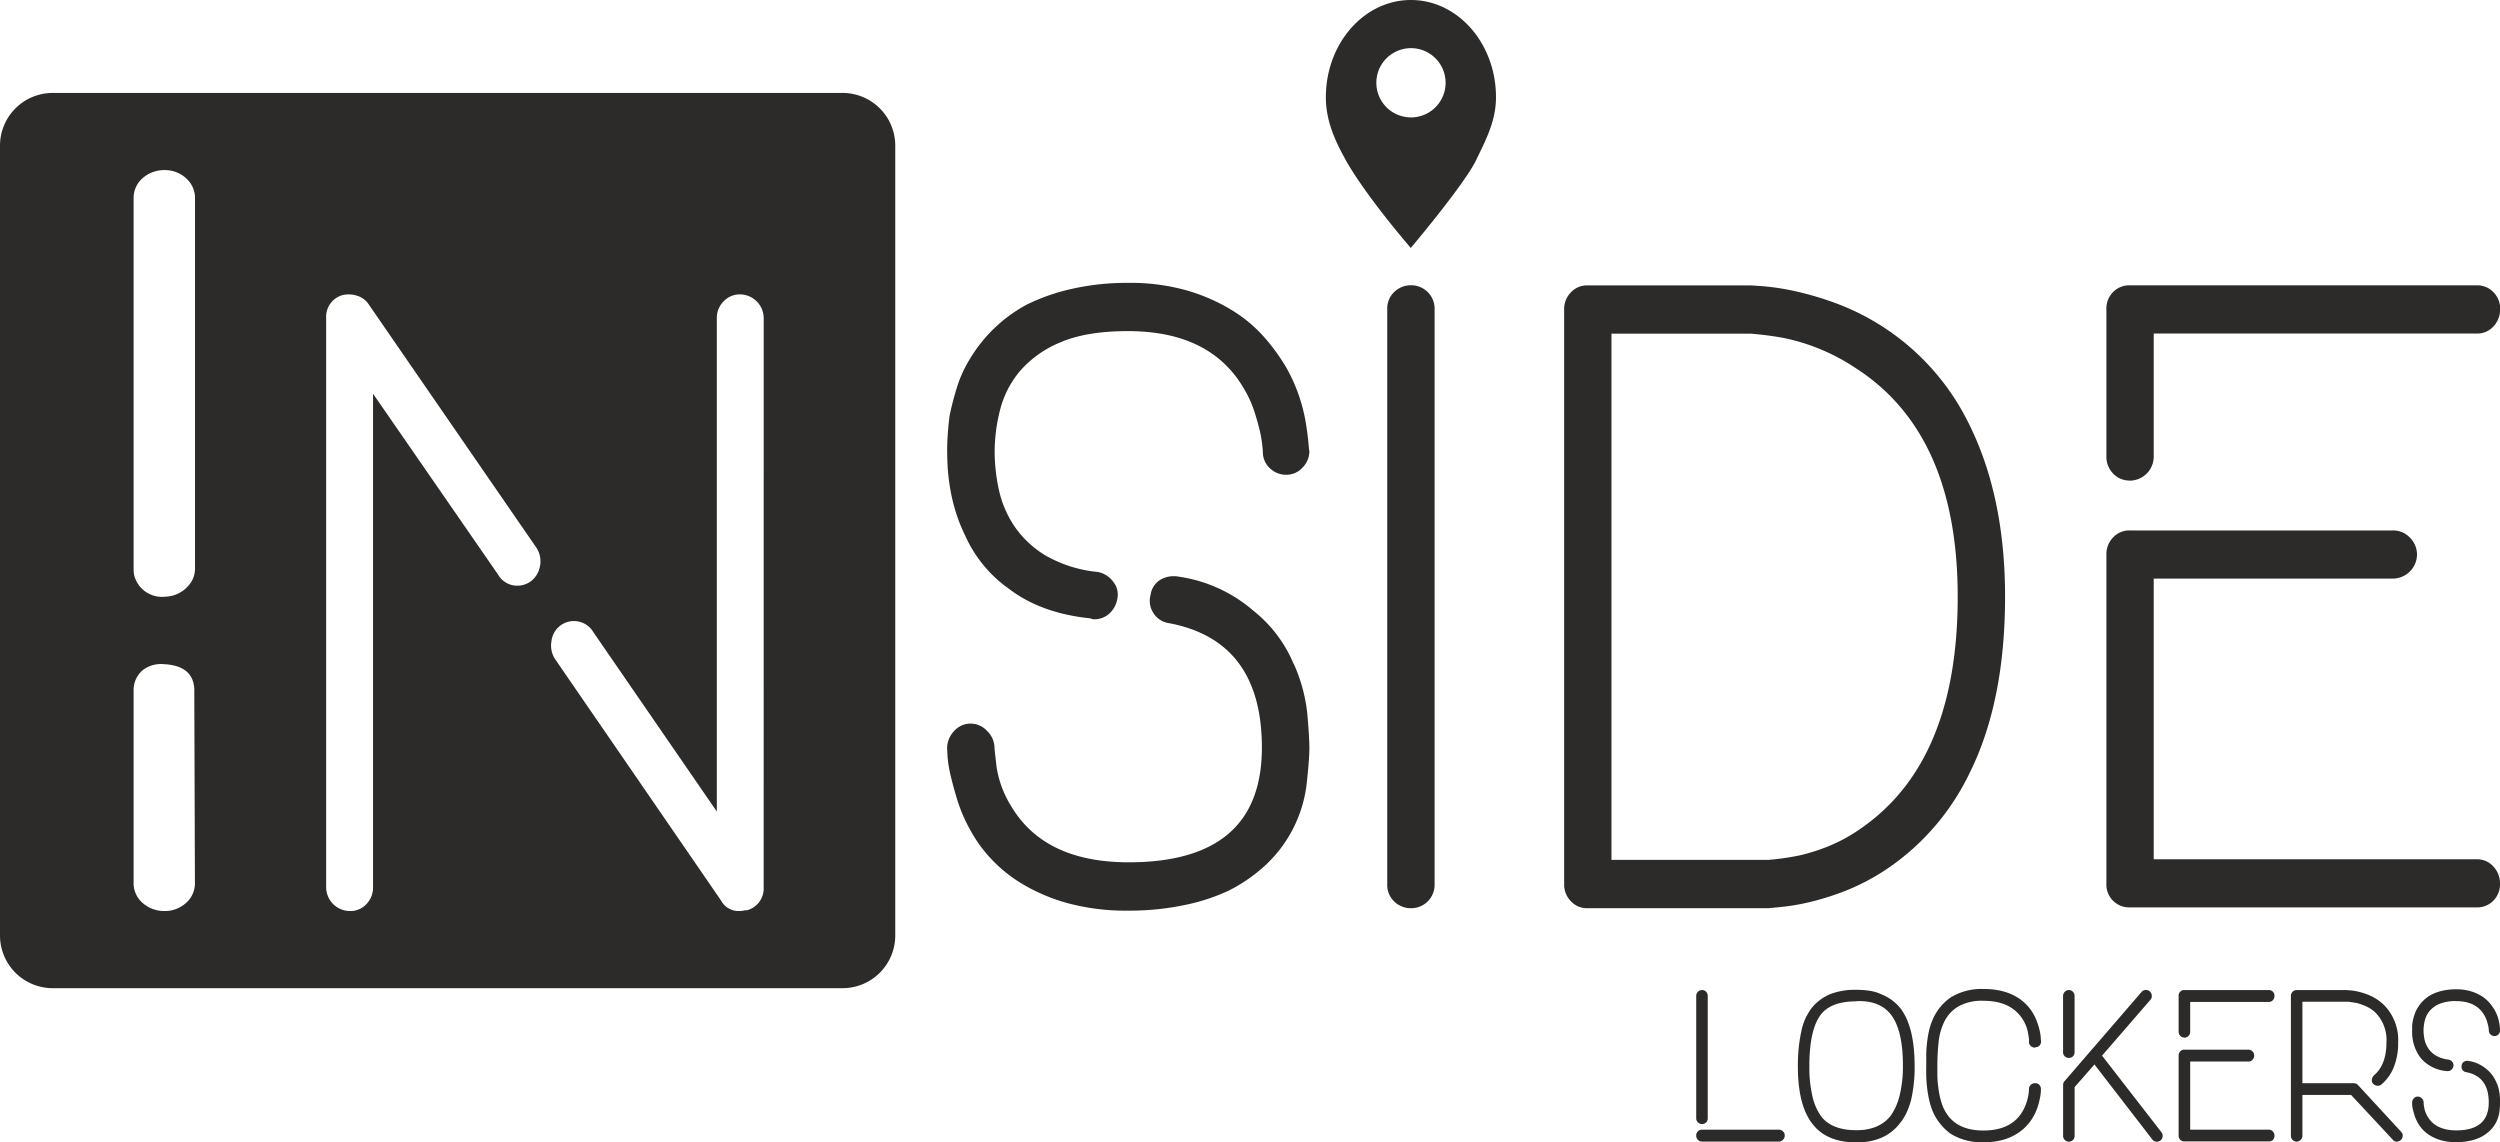
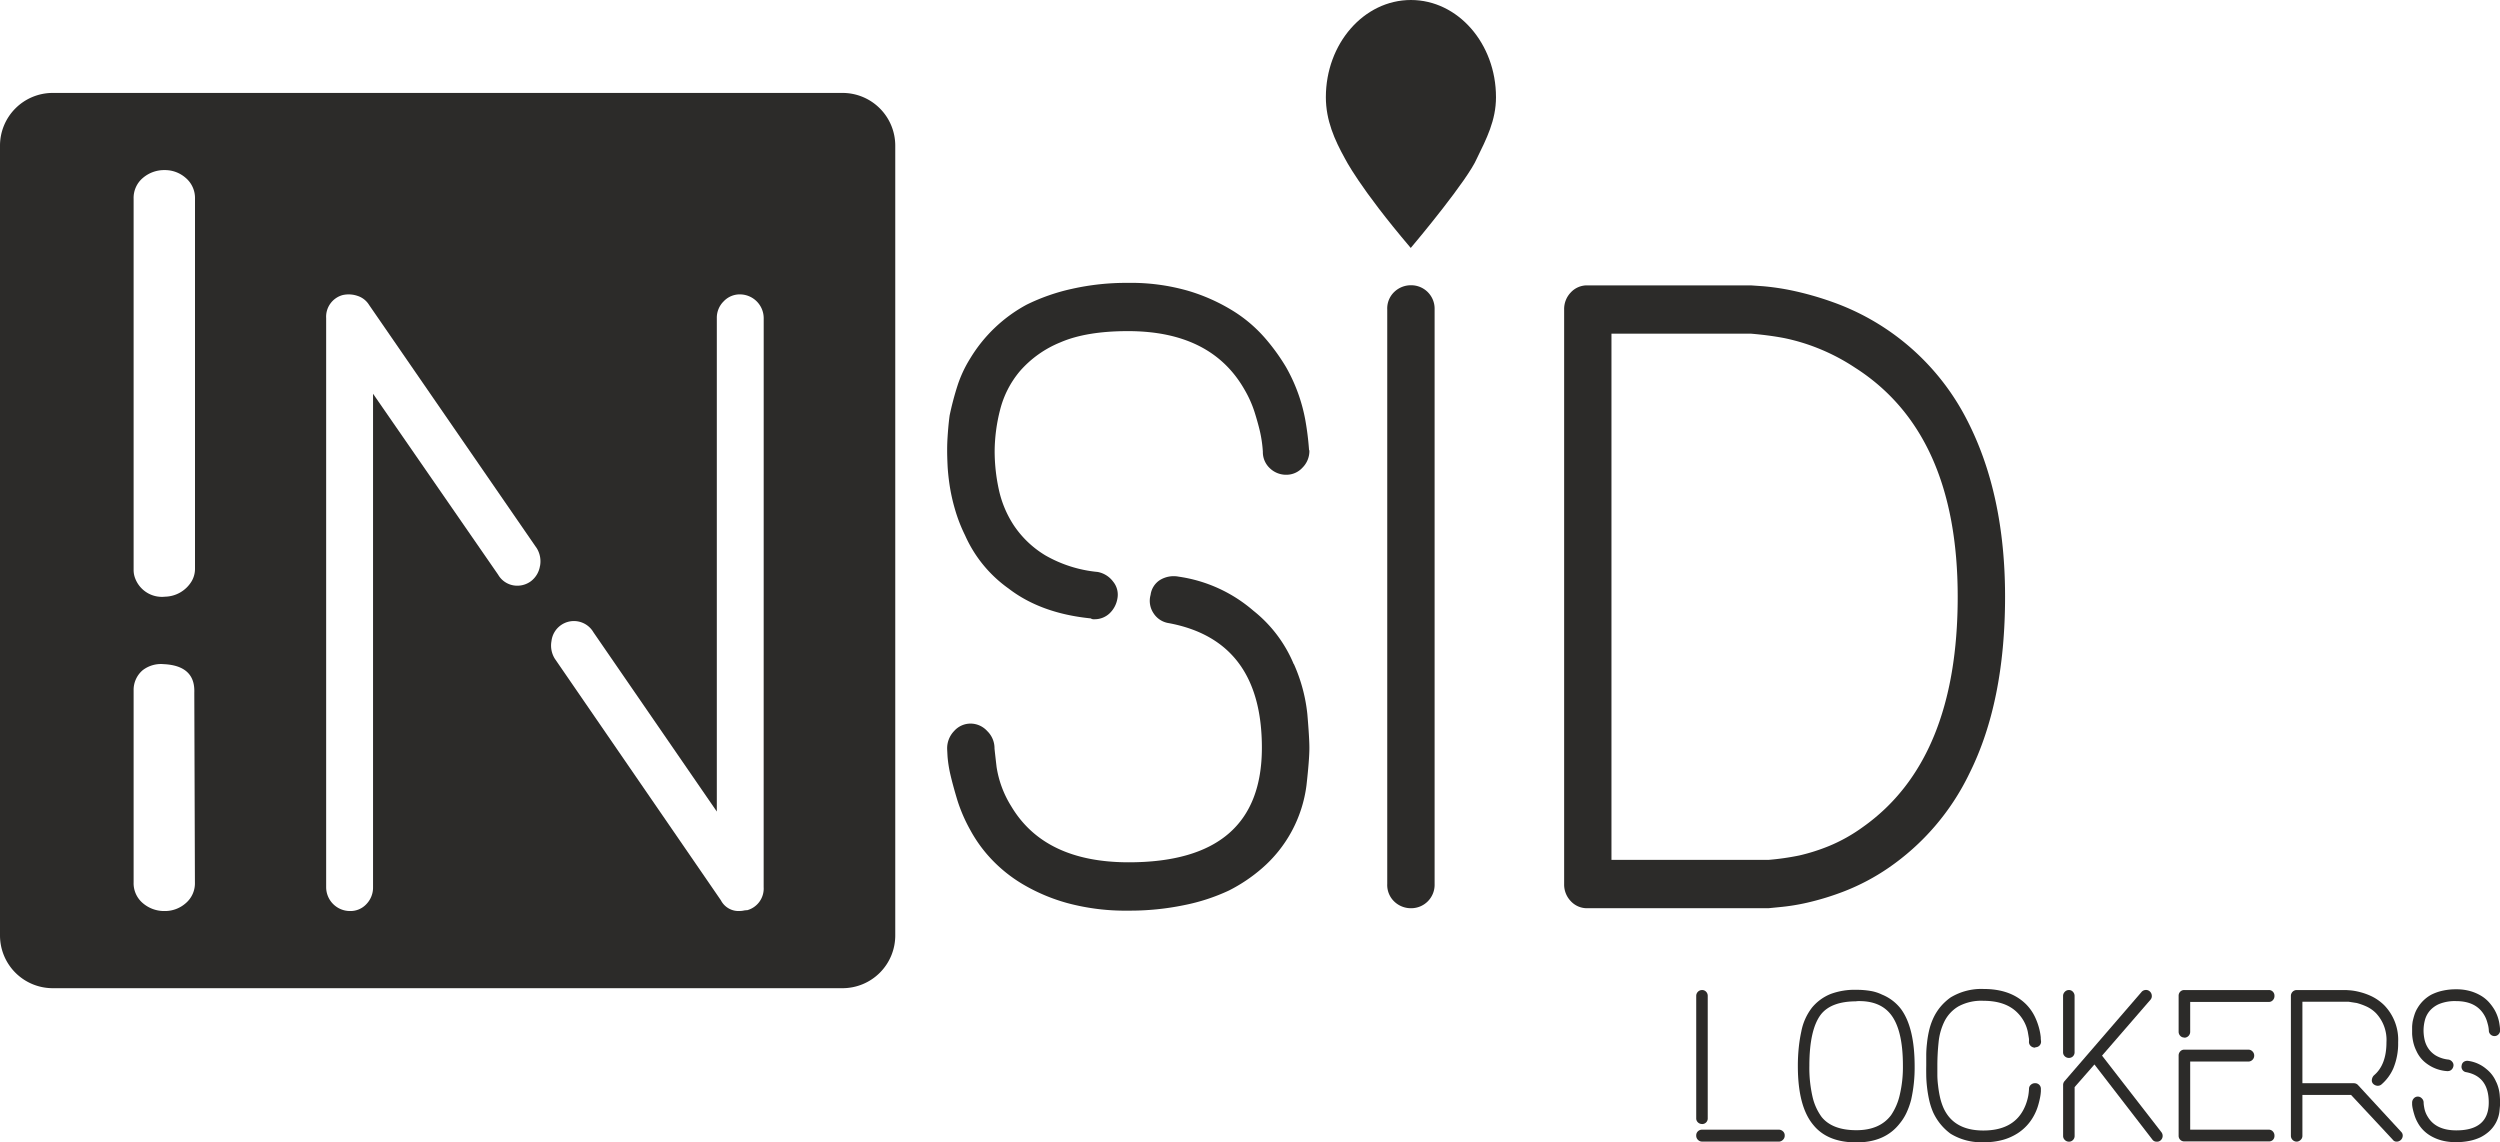
<svg xmlns="http://www.w3.org/2000/svg" viewBox="0 0 568.97 260">
  <defs>
    <style>.cls-1{fill:#2c2b29;}</style>
  </defs>
  <title>Inside - Lockers Preto</title>
  <g id="Camada_2" data-name="Camada 2">
    <g id="Camada_1-2" data-name="Camada 1">
      <path class="cls-1" d="M191.75,21.15H12a12,12,0,0,0-12,12V212.9a12,12,0,0,0,12,12H191.75a12,12,0,0,0,12-12V33.15A12,12,0,0,0,191.75,21.15ZM42.29,205.54a7.12,7.12,0,0,1-4.79,1.8,7.44,7.44,0,0,1-5-1.8,5.92,5.92,0,0,1-2.09-4.72V157.14a5.88,5.88,0,0,1,2.09-4.63,6.81,6.81,0,0,1,4.72-1.36c6.74.3,7.07,4.41,7,6.52l.14,43.14A5.93,5.93,0,0,1,42.29,205.54Zm2.09-76.12a5.56,5.56,0,0,1-.81,2.94,7.24,7.24,0,0,1-6,3.44,6.51,6.51,0,0,1-6.77-4.08,5.24,5.24,0,0,1-.39-2v-.09s0,0,0,0h0V45.23a5.93,5.93,0,0,1,2.09-4.72,7.45,7.45,0,0,1,5-1.8,7.14,7.14,0,0,1,4.79,1.8,6,6,0,0,1,2.09,4.72Zm78.51-.6a5.41,5.41,0,0,1-2.06,3.46,5.21,5.21,0,0,1-4,.94,5,5,0,0,1-3.46-2.43L84.9,89.61v112.3a5.4,5.4,0,0,1-1.5,3.84,4.93,4.93,0,0,1-3.74,1.59,5.43,5.43,0,0,1-5.43-5.43V72.39A5.11,5.11,0,0,1,78,67.15a6.22,6.22,0,0,1,3.37.19A4.8,4.8,0,0,1,84,69.4l38.18,55.4A5.7,5.7,0,0,1,122.9,128.83Zm50.91,73.09a5.11,5.11,0,0,1-3.74,5.24,4.42,4.42,0,0,0-.84.09,4.17,4.17,0,0,1-.84.09,4.51,4.51,0,0,1-4.31-2.43l-37.81-55a5.67,5.67,0,0,1-.75-4,5.14,5.14,0,0,1,9.55-2l28.08,40.8V72.39a5.23,5.23,0,0,1,1.59-3.84A5,5,0,0,1,168.38,67a5.43,5.43,0,0,1,5.43,5.43Z" />
      <path class="cls-1" d="M298,102.56a5.33,5.33,0,0,1-1.58,3.88,4.93,4.93,0,0,1-3.62,1.61,5.31,5.31,0,0,1-3.81-1.5,5,5,0,0,1-1.58-3.76h0a28.77,28.77,0,0,0-.66-4.6q-.47-2-1.23-4.42a25.37,25.37,0,0,0-2.27-5.07q-7.58-13.34-26.54-13.34-9.48,0-15.36,2.55a24.35,24.35,0,0,0-9.2,6.52,22.06,22.06,0,0,0-4.55,8.88,38.87,38.87,0,0,0-1.23,9.45,41.15,41.15,0,0,0,.94,8.6,24.11,24.11,0,0,0,3.5,8.32,22.69,22.69,0,0,0,7.09,6.71,29.44,29.44,0,0,0,11.91,3.78,5.66,5.66,0,0,1,3.5,2.17,4.68,4.68,0,0,1,1,3.87,6,6,0,0,1-1.8,3.4,4.93,4.93,0,0,1-3.5,1.32,1.09,1.09,0,0,1-.76-.19q-11.34-1.13-18.71-6.8a29.5,29.5,0,0,1-9.9-12.1,35.59,35.59,0,0,1-2.32-6,42.11,42.11,0,0,1-1.21-5.48q-.37-2.55-.46-4.54c-.06-1.32-.09-2.36-.09-3.12s0-1.67.09-3.12.22-3.12.47-5a67.06,67.06,0,0,1,1.79-6.8,28,28,0,0,1,2.92-6.24,33.67,33.67,0,0,1,12.82-12.2A45.13,45.13,0,0,1,244,65.73a56.24,56.24,0,0,1,12.63-1.35,47.11,47.11,0,0,1,13.76,1.8,42.26,42.26,0,0,1,10.18,4.54,32,32,0,0,1,7.26,6.14,46,46,0,0,1,4.81,6.61,38.26,38.26,0,0,1,4.43,12.1,64.87,64.87,0,0,1,.85,6.8Zm-3.53,48.57a37.22,37.22,0,0,1,3.07,11.43q.46,5.39.46,7.66,0,2.65-.66,8.5a30,30,0,0,1-10.18,18.94,36.64,36.64,0,0,1-7.45,5A44.26,44.26,0,0,1,269.48,206a60.62,60.62,0,0,1-12.63,1.25,50.59,50.59,0,0,1-13.86-1.7,41.61,41.61,0,0,1-10.28-4.35,32.77,32.77,0,0,1-7.26-5.86,31.42,31.42,0,0,1-4.62-6.43,36.13,36.13,0,0,1-2.92-6.71q-1-3.3-1.6-5.86a28.05,28.05,0,0,1-.66-4.16q-.09-1.6-.09-1.8a5.65,5.65,0,0,1,1.58-4,5,5,0,0,1,3.81-1.7,5.13,5.13,0,0,1,3.72,1.69,5.44,5.44,0,0,1,1.67,3.95q0,.19.47,4.23a23.59,23.59,0,0,0,3.32,8.92q7.58,12.77,26.73,12.78,30.33,0,30.33-26.08,0-24.38-21.17-28.35a5,5,0,0,1-3.5-2.27,5.06,5.06,0,0,1-.66-4.16A4.73,4.73,0,0,1,264,132a6,6,0,0,1,4.25-.76,33.19,33.19,0,0,1,17,7.75A30.37,30.37,0,0,1,294.43,151.13Z" />
      <path class="cls-1" d="M321.2,206.7a5.44,5.44,0,0,1-3.87-1.51,5.19,5.19,0,0,1-1.61-4V70.43a5.2,5.2,0,0,1,1.61-4,5.46,5.46,0,0,1,3.88-1.51,5.33,5.33,0,0,1,5.29,5.48V201.22a5.33,5.33,0,0,1-5.29,5.48Z" />
      <path class="cls-1" d="M402.47,206.7h-41.2a5,5,0,0,1-3.78-1.61,5.44,5.44,0,0,1-1.51-3.87V70.43a5.44,5.44,0,0,1,1.51-3.87,5,5,0,0,1,3.78-1.61H398.5l2.74.19a55.88,55.88,0,0,1,6.71,1,71.57,71.57,0,0,1,9.26,2.65,55,55,0,0,1,30.43,26.74q8.69,16.82,8.69,40.26,0,24-8.13,40.26a55,55,0,0,1-18.52,21.55,49.73,49.73,0,0,1-9.83,5.2,61.84,61.84,0,0,1-8.6,2.65,48.37,48.37,0,0,1-6.24,1Zm-35.72-11h35.72a59.36,59.36,0,0,0,7-1,43.8,43.8,0,0,0,6.8-2.16A37.26,37.26,0,0,0,424,188.2q21.55-15.26,21.55-52.38,0-37.3-23.44-52.19a46.22,46.22,0,0,0-8.5-4.43,45.26,45.26,0,0,0-7.56-2.26q-3.4-.65-7.56-1H366.75Z" />
-       <path class="cls-1" d="M484.68,109.36a5,5,0,0,1-3.78-1.61,5.44,5.44,0,0,1-1.51-3.87V70.33a5.26,5.26,0,0,1,1.51-3.85,5.08,5.08,0,0,1,3.78-1.54h79a5.09,5.09,0,0,1,3.78,1.54A5.28,5.28,0,0,1,569,70.33a5.61,5.61,0,0,1-1.51,3.95,4.94,4.94,0,0,1-3.78,1.63H490.16v28a5.48,5.48,0,0,1-5.48,5.48Zm79,97.15h-79a5.17,5.17,0,0,1-5.29-5.3v-75a5.46,5.46,0,0,1,1.51-3.88,5,5,0,0,1,3.78-1.61h59.91a5.24,5.24,0,0,1,3.88,1.64,5.43,5.43,0,0,1,1.61,3.94,5.53,5.53,0,0,1-5.48,5.38H490.16v63.88h73.52a4.94,4.94,0,0,1,3.78,1.64,5.6,5.6,0,0,1,1.51,3.94,5.27,5.27,0,0,1-1.51,3.84A5.08,5.08,0,0,1,563.68,206.51Z" />
-       <path class="cls-1" d="M340.47,22.12C340.47,9.91,331.8,0,321.11,0s-19.36,9.91-19.36,22.12c0,5.28,2,9.73,4.32,13.92h0s3.28,6.62,15,20.39c1.35-1.58,13-15.54,15.06-20.39h0C338.3,31.6,340.47,27.4,340.47,22.12Zm-19.36,4.6A7.88,7.88,0,1,1,329,18.85,7.87,7.87,0,0,1,321.11,26.72Z" />
+       <path class="cls-1" d="M340.47,22.12C340.47,9.91,331.8,0,321.11,0s-19.36,9.91-19.36,22.12c0,5.28,2,9.73,4.32,13.92h0s3.28,6.62,15,20.39c1.35-1.58,13-15.54,15.06-20.39h0C338.3,31.6,340.47,27.4,340.47,22.12Zm-19.36,4.6Z" />
      <path class="cls-1" d="M387.37,255.81a1.32,1.32,0,0,1-.94-.37,1.21,1.21,0,0,1-.39-.92V226.65a1.33,1.33,0,0,1,1.33-1.33,1.21,1.21,0,0,1,.92.39,1.33,1.33,0,0,1,.37.94v27.88a1.26,1.26,0,0,1-1.29,1.29Zm17.48,4H387.37a1.27,1.27,0,0,1-.94-.4,1.32,1.32,0,0,1-.39-1,1.24,1.24,0,0,1,.39-.94,1.32,1.32,0,0,1,.94-.37h17.48a1.34,1.34,0,0,1,.92.37,1.21,1.21,0,0,1,.41.94,1.28,1.28,0,0,1-.41,1A1.3,1.3,0,0,1,404.85,259.82Z" />
      <path class="cls-1" d="M422.51,260q-6.62,0-9.84-4-3.5-4.19-3.5-13.34a40.2,40.2,0,0,1,.21-4.28,32.56,32.56,0,0,1,.57-3.59,12.76,12.76,0,0,1,2.44-5.47,10.64,10.64,0,0,1,4.32-3.13,15.72,15.72,0,0,1,5.8-.92,18.78,18.78,0,0,1,3.17.25,9.57,9.57,0,0,1,2.67.85,10.28,10.28,0,0,1,4.32,3.31q3.08,4.23,3.08,13a33.39,33.39,0,0,1-.78,7.54,17.17,17.17,0,0,1-1.06,3,11.37,11.37,0,0,1-1.56,2.48Q429,260,422.51,260Zm0-32.11q-5.75,0-8.1,3-2.62,3.45-2.62,11.68a29.46,29.46,0,0,0,.71,7,12.51,12.51,0,0,0,2.09,4.65q2.44,3,7.91,3,5.29,0,7.87-3.4a13.53,13.53,0,0,0,2-4.67,27.45,27.45,0,0,0,.71-6.65q0-7.77-2.53-11.32T422.51,227.85Z" />
      <path class="cls-1" d="M463.18,238.43a1.41,1.41,0,0,1-1-.37,1.23,1.23,0,0,1-.41-1,5.36,5.36,0,0,0,0-.64q-.09-.6-.28-1.66a8.72,8.72,0,0,0-2.35-4.28q-2.67-2.71-7.73-2.71a10.89,10.89,0,0,0-5.73,1.29,8.3,8.3,0,0,0-3.15,3.4,13.75,13.75,0,0,0-1.33,4.76,51.28,51.28,0,0,0-.28,5.31q0,.92,0,2.07t.16,2.42a25.28,25.28,0,0,0,.41,2.55,13.74,13.74,0,0,0,.78,2.48q2.3,5.24,9.11,5.24,6.62,0,9.11-4.69a10.68,10.68,0,0,0,.74-1.75,12.09,12.09,0,0,0,.39-1.54,13.39,13.39,0,0,0,.16-1.5,1.18,1.18,0,0,1,.41-.92,1.41,1.41,0,0,1,1-.37,1.26,1.26,0,0,1,1.29,1.29s0,.22,0,.58a10.36,10.36,0,0,1-.18,1.38,19.8,19.8,0,0,1-.48,1.93,11.55,11.55,0,0,1-.92,2.19,10.85,10.85,0,0,1-3.77,4.07,12.31,12.31,0,0,1-3.27,1.45,15.79,15.79,0,0,1-4.42.55,13.41,13.41,0,0,1-7.5-1.93,12.5,12.5,0,0,1-4-4.92,15.84,15.84,0,0,1-.9-2.83,28.12,28.12,0,0,1-.47-2.85q-.16-1.4-.18-2.67t0-2.23q0-1.06,0-2.35t.16-2.67a23.3,23.3,0,0,1,.45-2.81,14.72,14.72,0,0,1,.9-2.76,11.83,11.83,0,0,1,1.73-2.81,12.51,12.51,0,0,1,2.3-2.12,13.5,13.5,0,0,1,7.54-1.93q6.16,0,9.66,3.5a10.54,10.54,0,0,1,1.93,2.71,14.63,14.63,0,0,1,1,2.67,12.78,12.78,0,0,1,.39,2.09c0,.57.07.9.07,1v0a1.26,1.26,0,0,1-1.29,1.29Z" />
      <path class="cls-1" d="M491.93,257.7a1.37,1.37,0,0,1,.25,1,1.35,1.35,0,0,1-.53.9,1.19,1.19,0,0,1-.78.23,1.15,1.15,0,0,1-1-.46l-13.2-17.11-4.51,5.15v11.13a1.27,1.27,0,0,1-.37.9,1.21,1.21,0,0,1-.92.39,1.28,1.28,0,0,1-.94-.39,1.23,1.23,0,0,1-.39-.9V246.89a1.35,1.35,0,0,1,.32-.83l17.48-20.24a1.28,1.28,0,0,1,.92-.51,1.25,1.25,0,0,1,1,.32,1.34,1.34,0,0,1,.46.92,1.24,1.24,0,0,1-.32,1l-11,12.7Zm-21.07-16.93a1.32,1.32,0,0,1-.94-.37,1.21,1.21,0,0,1-.39-.92V226.65a1.31,1.31,0,0,1,.39-.92,1.25,1.25,0,0,1,.94-.41,1.18,1.18,0,0,1,.92.41,1.35,1.35,0,0,1,.37.92v12.83a1.26,1.26,0,0,1-1.29,1.29Z" />
      <path class="cls-1" d="M497.12,236.13a1.21,1.21,0,0,1-.92-.39,1.32,1.32,0,0,1-.37-.94v-8.17a1.28,1.28,0,0,1,.37-.94,1.24,1.24,0,0,1,.92-.37h19.23a1.24,1.24,0,0,1,.92.37,1.28,1.28,0,0,1,.37.94,1.36,1.36,0,0,1-.37,1,1.2,1.2,0,0,1-.92.4H498.46v6.81a1.34,1.34,0,0,1-1.33,1.33Zm19.23,23.64H497.12a1.26,1.26,0,0,1-1.29-1.29V240.22a1.33,1.33,0,0,1,.37-.94,1.21,1.21,0,0,1,.92-.39h14.58a1.27,1.27,0,0,1,.94.4,1.32,1.32,0,0,1,.39,1,1.35,1.35,0,0,1-1.33,1.31H498.46V257.1h17.89a1.2,1.2,0,0,1,.92.4,1.36,1.36,0,0,1,.37,1,1.28,1.28,0,0,1-.37.94A1.23,1.23,0,0,1,516.35,259.77Z" />
      <path class="cls-1" d="M546.83,258.53a1.38,1.38,0,0,1-1.36,1.29,1.05,1.05,0,0,1-.92-.46l-9.48-10.17H524v9.34a1.21,1.21,0,0,1-.41.9,1.28,1.28,0,0,1-.9.39,1.32,1.32,0,0,1-1.31-1.29V226.65a1.33,1.33,0,0,1,1.33-1.33h11.2l1,.07a13.67,13.67,0,0,1,2.16.39,14.41,14.41,0,0,1,2.75,1,10.88,10.88,0,0,1,2.8,2,11.3,11.3,0,0,1,3.17,8.42,14.76,14.76,0,0,1-1.09,5.93A10.25,10.25,0,0,1,542,246.8a1.27,1.27,0,0,1-1,.3,1.51,1.51,0,0,1-.9-.44,1.11,1.11,0,0,1-.28-1,1.65,1.65,0,0,1,.46-.92q2.85-2.39,2.85-7.54a8.88,8.88,0,0,0-2.35-6.58,7.4,7.4,0,0,0-2.28-1.59,14.28,14.28,0,0,0-2.14-.76l-1.8-.28a6.59,6.59,0,0,0-.69,0H524v18.54h11.73a1.28,1.28,0,0,1,.92.41l9.84,10.67A1.17,1.17,0,0,1,546.83,258.53Z" />
      <path class="cls-1" d="M569,234.47a1.3,1.3,0,0,1-.38.94,1.2,1.2,0,0,1-.88.39,1.29,1.29,0,0,1-.93-.37,1.21,1.21,0,0,1-.38-.92h0a7,7,0,0,0-.16-1.12q-.12-.48-.3-1.07a6.19,6.19,0,0,0-.55-1.23q-1.85-3.25-6.46-3.25a9.49,9.49,0,0,0-3.74.62,5.93,5.93,0,0,0-2.24,1.59,5.37,5.37,0,0,0-1.11,2.16,9.44,9.44,0,0,0-.3,2.3,10,10,0,0,0,.23,2.09,5.87,5.87,0,0,0,.85,2,5.53,5.53,0,0,0,1.72,1.63,7.17,7.17,0,0,0,2.9.92,1.38,1.38,0,0,1,.85.53,1.14,1.14,0,0,1,.25.94,1.45,1.45,0,0,1-.44.83,1.2,1.2,0,0,1-.85.32.26.26,0,0,1-.18,0,8.72,8.72,0,0,1-4.55-1.66,7.18,7.18,0,0,1-2.41-2.94,8.68,8.68,0,0,1-.57-1.45,10.31,10.31,0,0,1-.29-1.33q-.09-.62-.11-1.1c0-.32,0-.58,0-.76s0-.41,0-.76.05-.76.11-1.22a16.36,16.36,0,0,1,.44-1.66,6.85,6.85,0,0,1,.71-1.52,8.2,8.2,0,0,1,3.12-3,11,11,0,0,1,2.52-.89,13.67,13.67,0,0,1,3.07-.33,11.48,11.48,0,0,1,3.35.44,10.31,10.31,0,0,1,2.48,1.1,7.82,7.82,0,0,1,1.77,1.5,11.16,11.16,0,0,1,1.17,1.61,9.3,9.3,0,0,1,1.08,2.94,15.63,15.63,0,0,1,.21,1.66Zm-.86,11.82a9,9,0,0,1,.75,2.78q.11,1.31.11,1.86t-.16,2.07a7.29,7.29,0,0,1-2.48,4.61,9,9,0,0,1-1.81,1.21,10.79,10.79,0,0,1-2.48.82,14.75,14.75,0,0,1-3.08.3,12.32,12.32,0,0,1-3.37-.41,10.16,10.16,0,0,1-2.5-1.06,8,8,0,0,1-1.77-1.43,7.65,7.65,0,0,1-1.12-1.56,8.8,8.8,0,0,1-.71-1.63q-.25-.8-.39-1.43a6.74,6.74,0,0,1-.16-1c0-.26,0-.41,0-.44a1.38,1.38,0,0,1,.38-1,1.22,1.22,0,0,1,.93-.41,1.25,1.25,0,0,1,.9.41,1.32,1.32,0,0,1,.41,1s0,.37.12,1a5.72,5.72,0,0,0,.81,2.17q1.85,3.11,6.51,3.11,7.38,0,7.38-6.35,0-5.93-5.15-6.9a1.21,1.21,0,0,1-.85-.55,1.23,1.23,0,0,1-.16-1,1.15,1.15,0,0,1,.53-.83,1.46,1.46,0,0,1,1-.18,8.07,8.07,0,0,1,4.14,1.89A7.39,7.39,0,0,1,568.12,246.29Z" />
    </g>
  </g>
</svg>